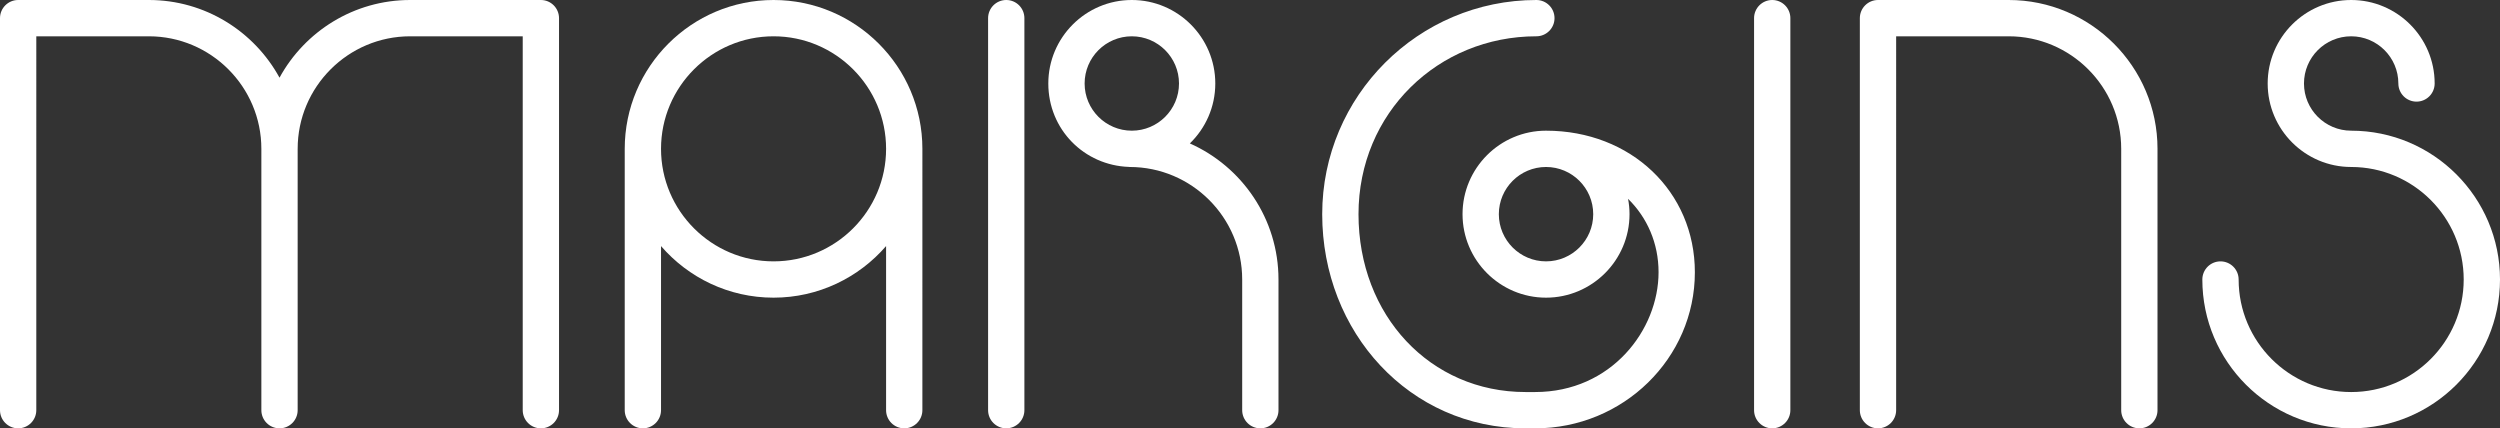
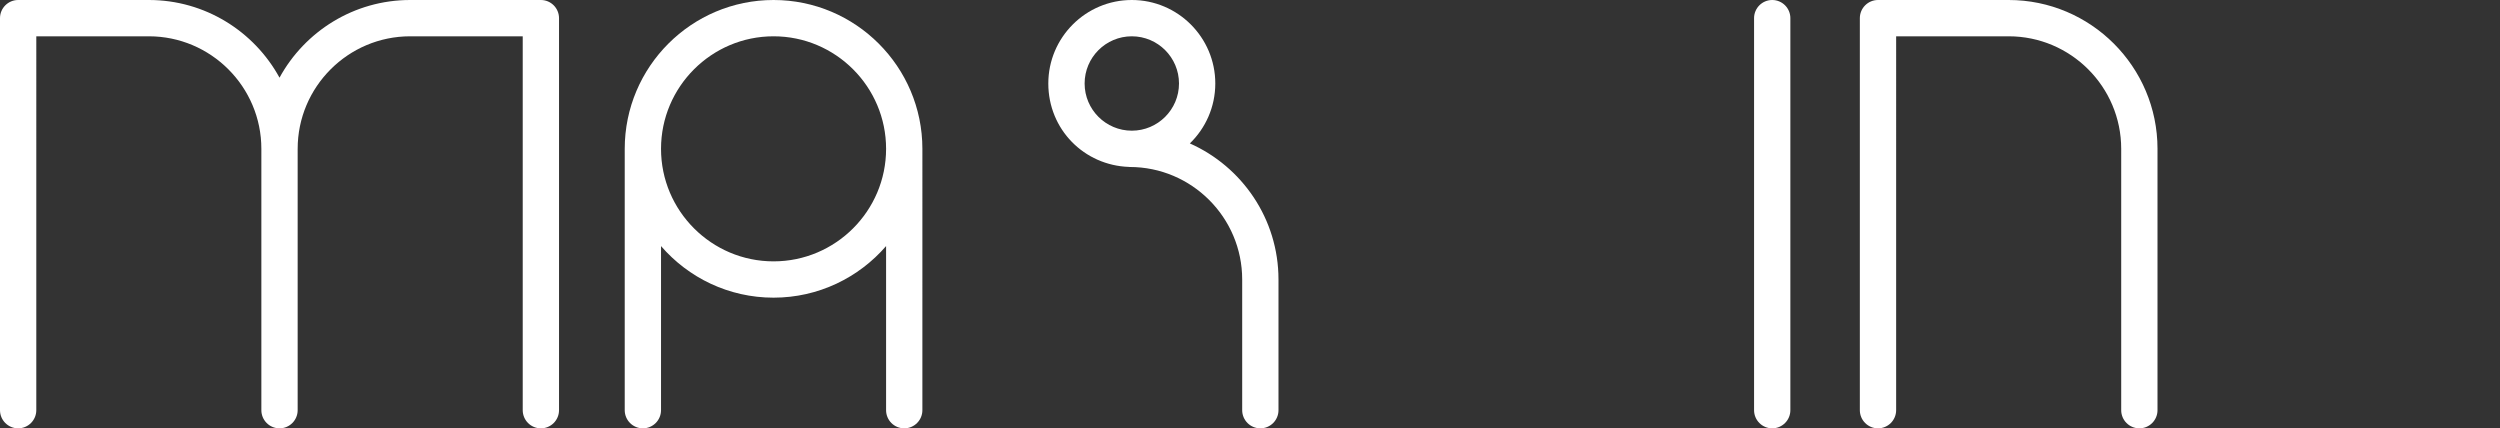
<svg xmlns="http://www.w3.org/2000/svg" viewBox="0 0 688.7 118" data-name="Layer 1" id="Layer_1">
  <rect x="0" y="0" width="688.7" height="118" fill="#333333" stroke="none" />
  <defs>
    <style>
      .cls-1 {
        fill: #fff;
      }
    </style>
  </defs>
  <path d="M213.1,0C190.49,0,172.1,18.39,172.1,41v72c0,2.76,2.24,5,5,5s5-2.24,5-5v-45.21c7.52,8.7,18.63,14.21,31,14.21s23.48-5.52,31-14.21v45.21c0,2.76,2.24,5,5,5s5-2.24,5-5V41C254.1,18.39,235.71,0,213.1,0ZM213.1,72c-17.09,0-31-13.91-31-31s13.91-31,31-31,31,13.91,31,31-13.91,31-31,31Z" class="cls-1" />
-   <path d="M425.9,36c-12.68,0-23,10.32-23,23s10.32,23,23,23,23-10.32,23-23c0-1.45-.14-2.86-.4-4.23,5.25,5.15,8.4,12.21,8.4,20.23,0,15.87-13,33-34,33h-2.66c-26.22,0-46-21.07-46-49s21.98-49,49-49c2.76,0,5-2.24,5-5S426,0,423.24,0C390.71,0,364.24,26.47,364.24,59s24.07,59,56,59h2.66c24.26,0,44-19.29,44-43,0-22.23-17.63-39-41-39ZM438.9,59c0,7.17-5.83,13-13,13s-13-5.83-13-13,5.83-13,13-13,13,5.83,13,13Z" class="cls-1" />
-   <path d="M647.7,36c-7.17,0-13-5.83-13-13s5.83-13,13-13,13,5.83,13,13c0,2.76,2.24,5,5,5s5-2.24,5-5C670.7,10.32,660.39,0,647.7,0s-23,10.32-23,23,10.32,23,23,23c17.09,0,31,13.91,31,31s-13.91,31-31,31-31-13.91-31-31c0-2.76-2.24-5-5-5s-5,2.24-5,5c0,22.61,18.39,41,41,41s41-18.39,41-41-18.39-41-41-41Z" class="cls-1" />
-   <path d="M277.2,0C274.44,0,272.2,2.24,272.2,5v108c0,2.76,2.24,5,5,5s5-2.24,5-5V5C282.2,2.24,279.97,0,277.2,0Z" class="cls-1" />
  <path d="M488.21,0C485.45,0,483.21,2.24,483.21,5v108c0,2.76,2.24,5,5,5s5-2.24,5-5V5C493.21,2.24,490.97,0,488.21,0Z" class="cls-1" />
  <path d="M553.35,0h-36C514.59,0,512.35,2.24,512.35,5v108c0,2.76,2.24,5,5,5s5-2.24,5-5V10h31c17.09,0,31,13.91,31,31v72c0,2.76,2.24,5,5,5s5-2.24,5-5V41C594.35,18.39,575.96,0,553.35,0Z" class="cls-1" />
  <path d="M149,0h-36C97.49,0,83.96,8.66,77,21.4,70.04,8.66,56.51,0,41,0H5C2.24,0,0,2.24,0,5v108c0,2.76,2.24,5,5,5s5-2.24,5-5V10h31c17.09,0,31,13.91,31,31v72c0,2.76,2.24,5,5,5s5-2.24,5-5V41c0-17.09,13.91-31,31-31h31v103c0,2.76,2.24,5,5,5s5-2.24,5-5V5C154,2.24,151.76,0,149,0Z" class="cls-1" />
  <path d="M327.78,39.51c4.32-4.18,7.01-10.04,7.01-16.51C334.79,10.32,324.48,0,311.79,0s-23,10.32-23,23,9.89,22.56,22.21,22.98c.07,0,.13.02.2.02,17.09,0,31,13.91,31,31v36c0,2.76,2.24,5,5,5s5-2.24,5-5v-36c0-16.71-10.05-31.11-24.42-37.49ZM298.79,23c0-7.17,5.83-13,13-13s13,5.83,13,13-5.83,13-13,13-13-5.83-13-13Z" class="cls-1" />
</svg>